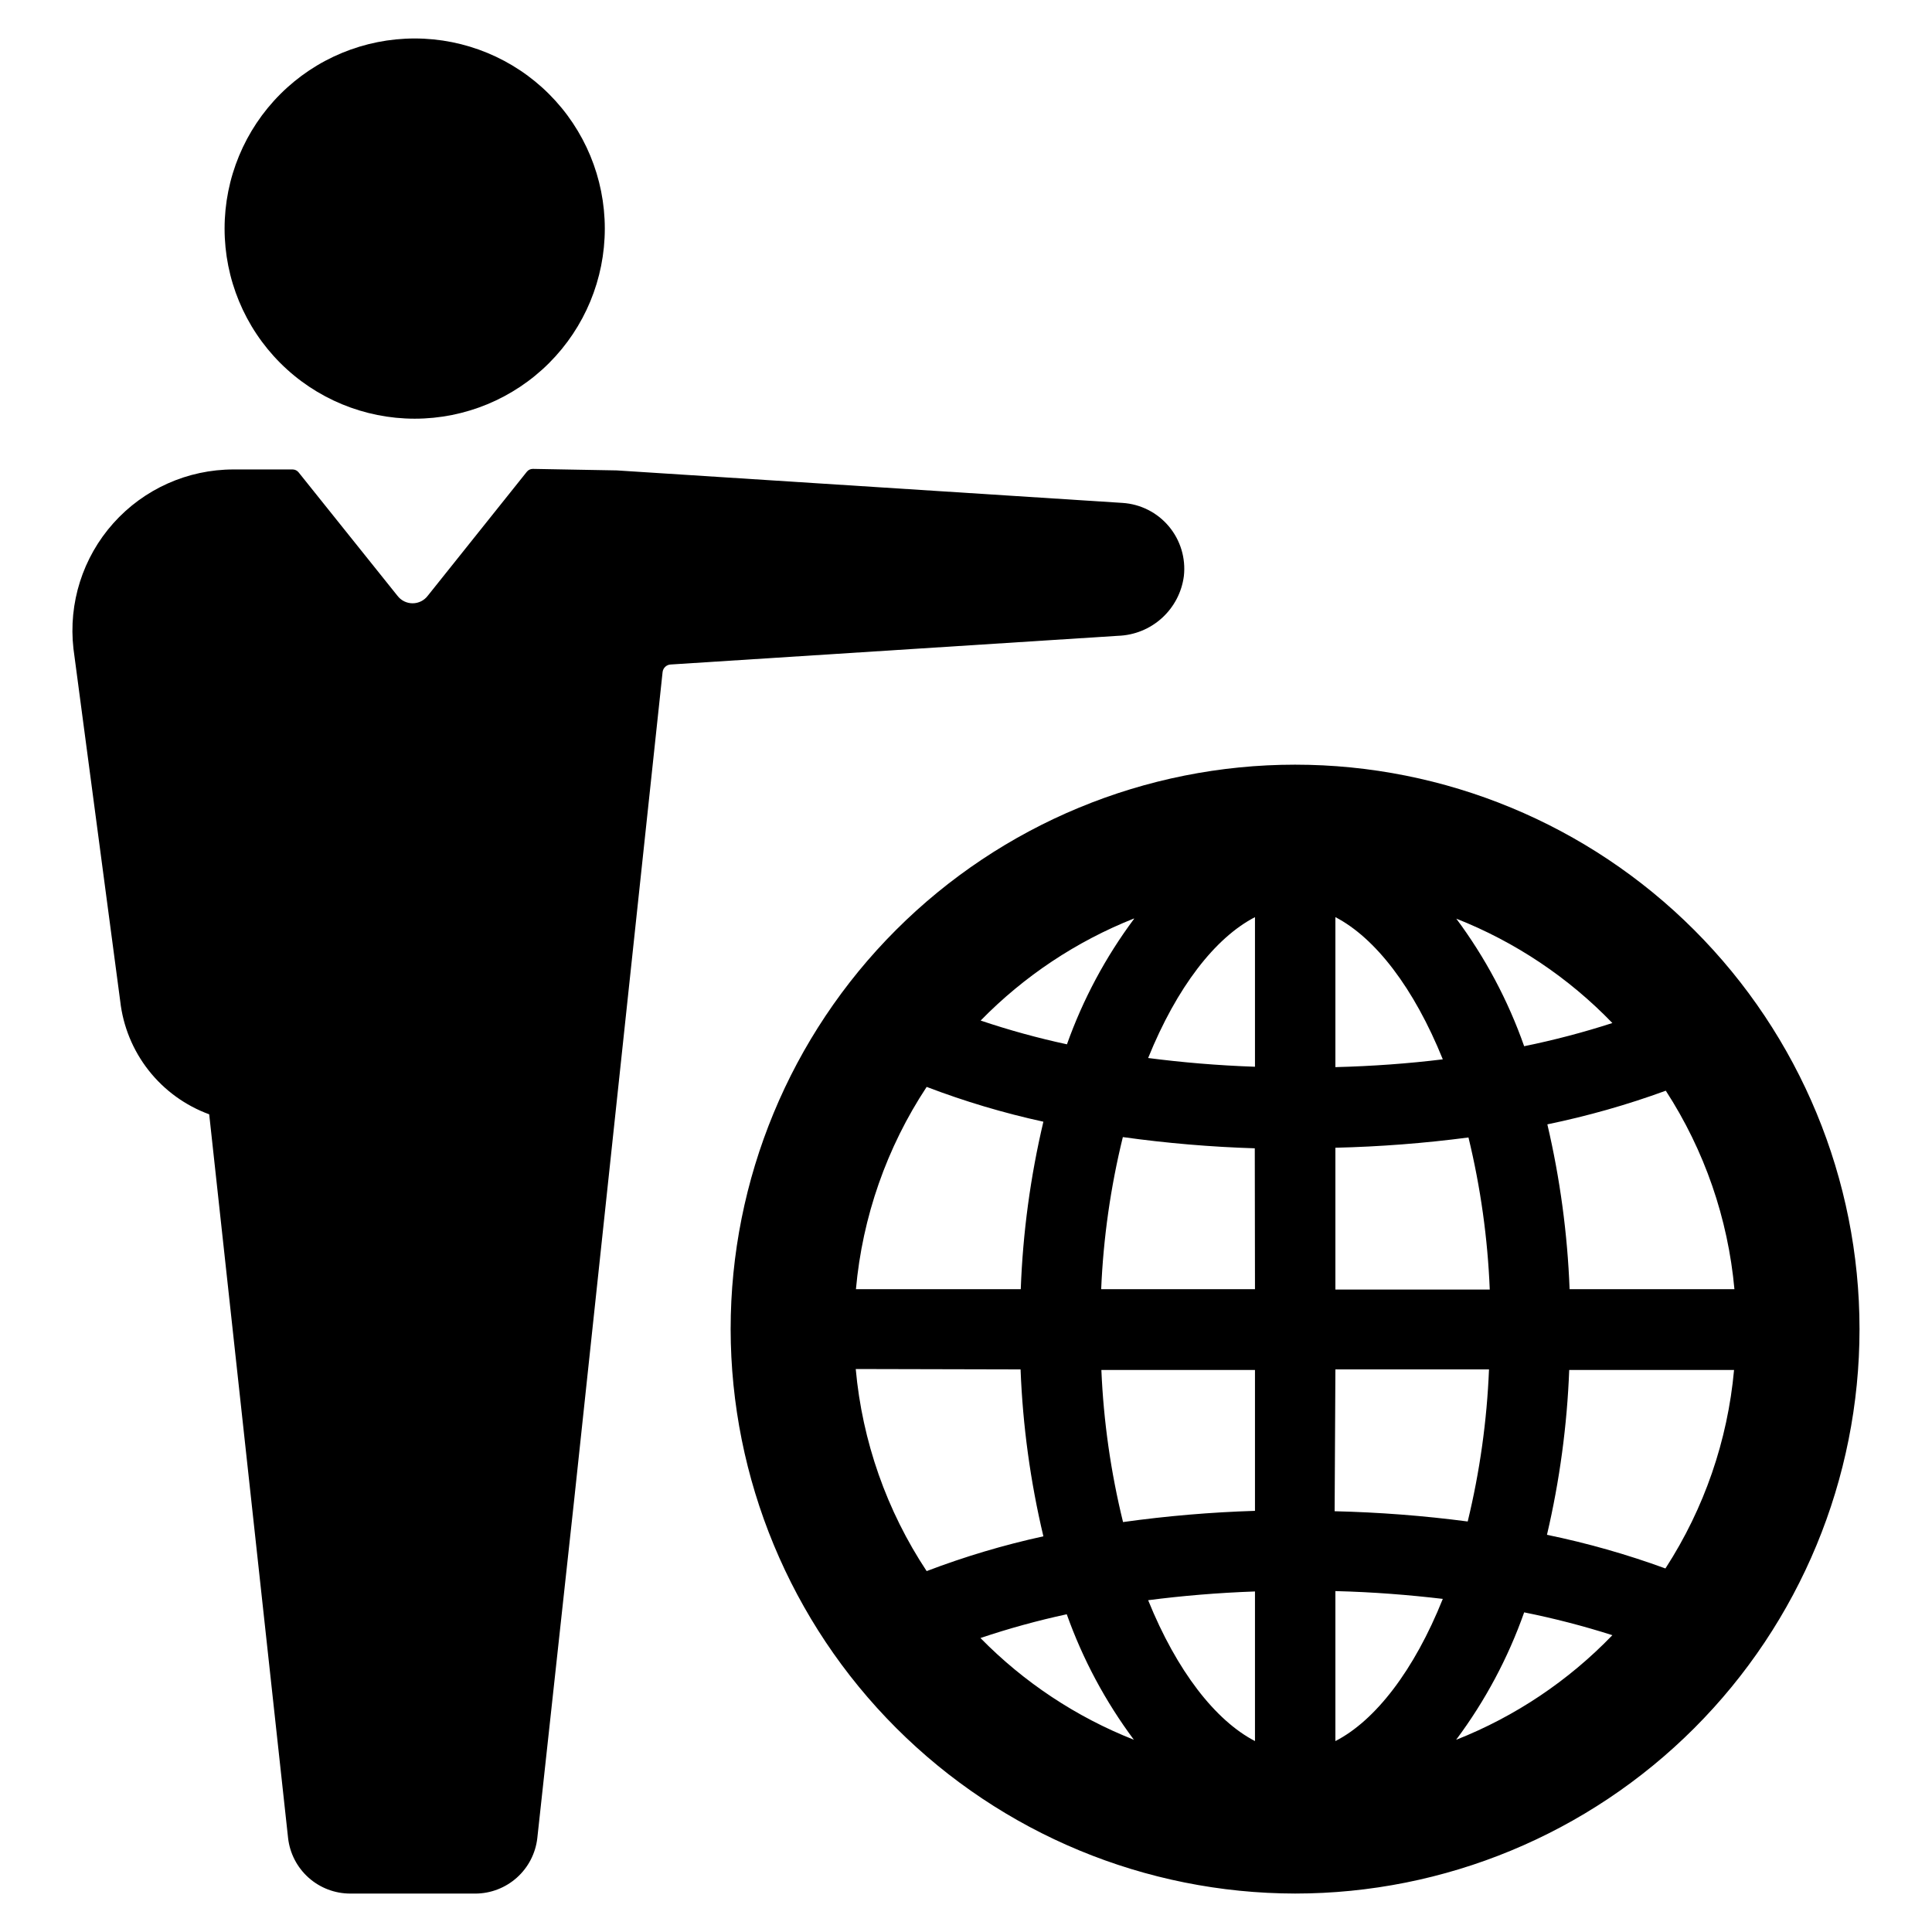
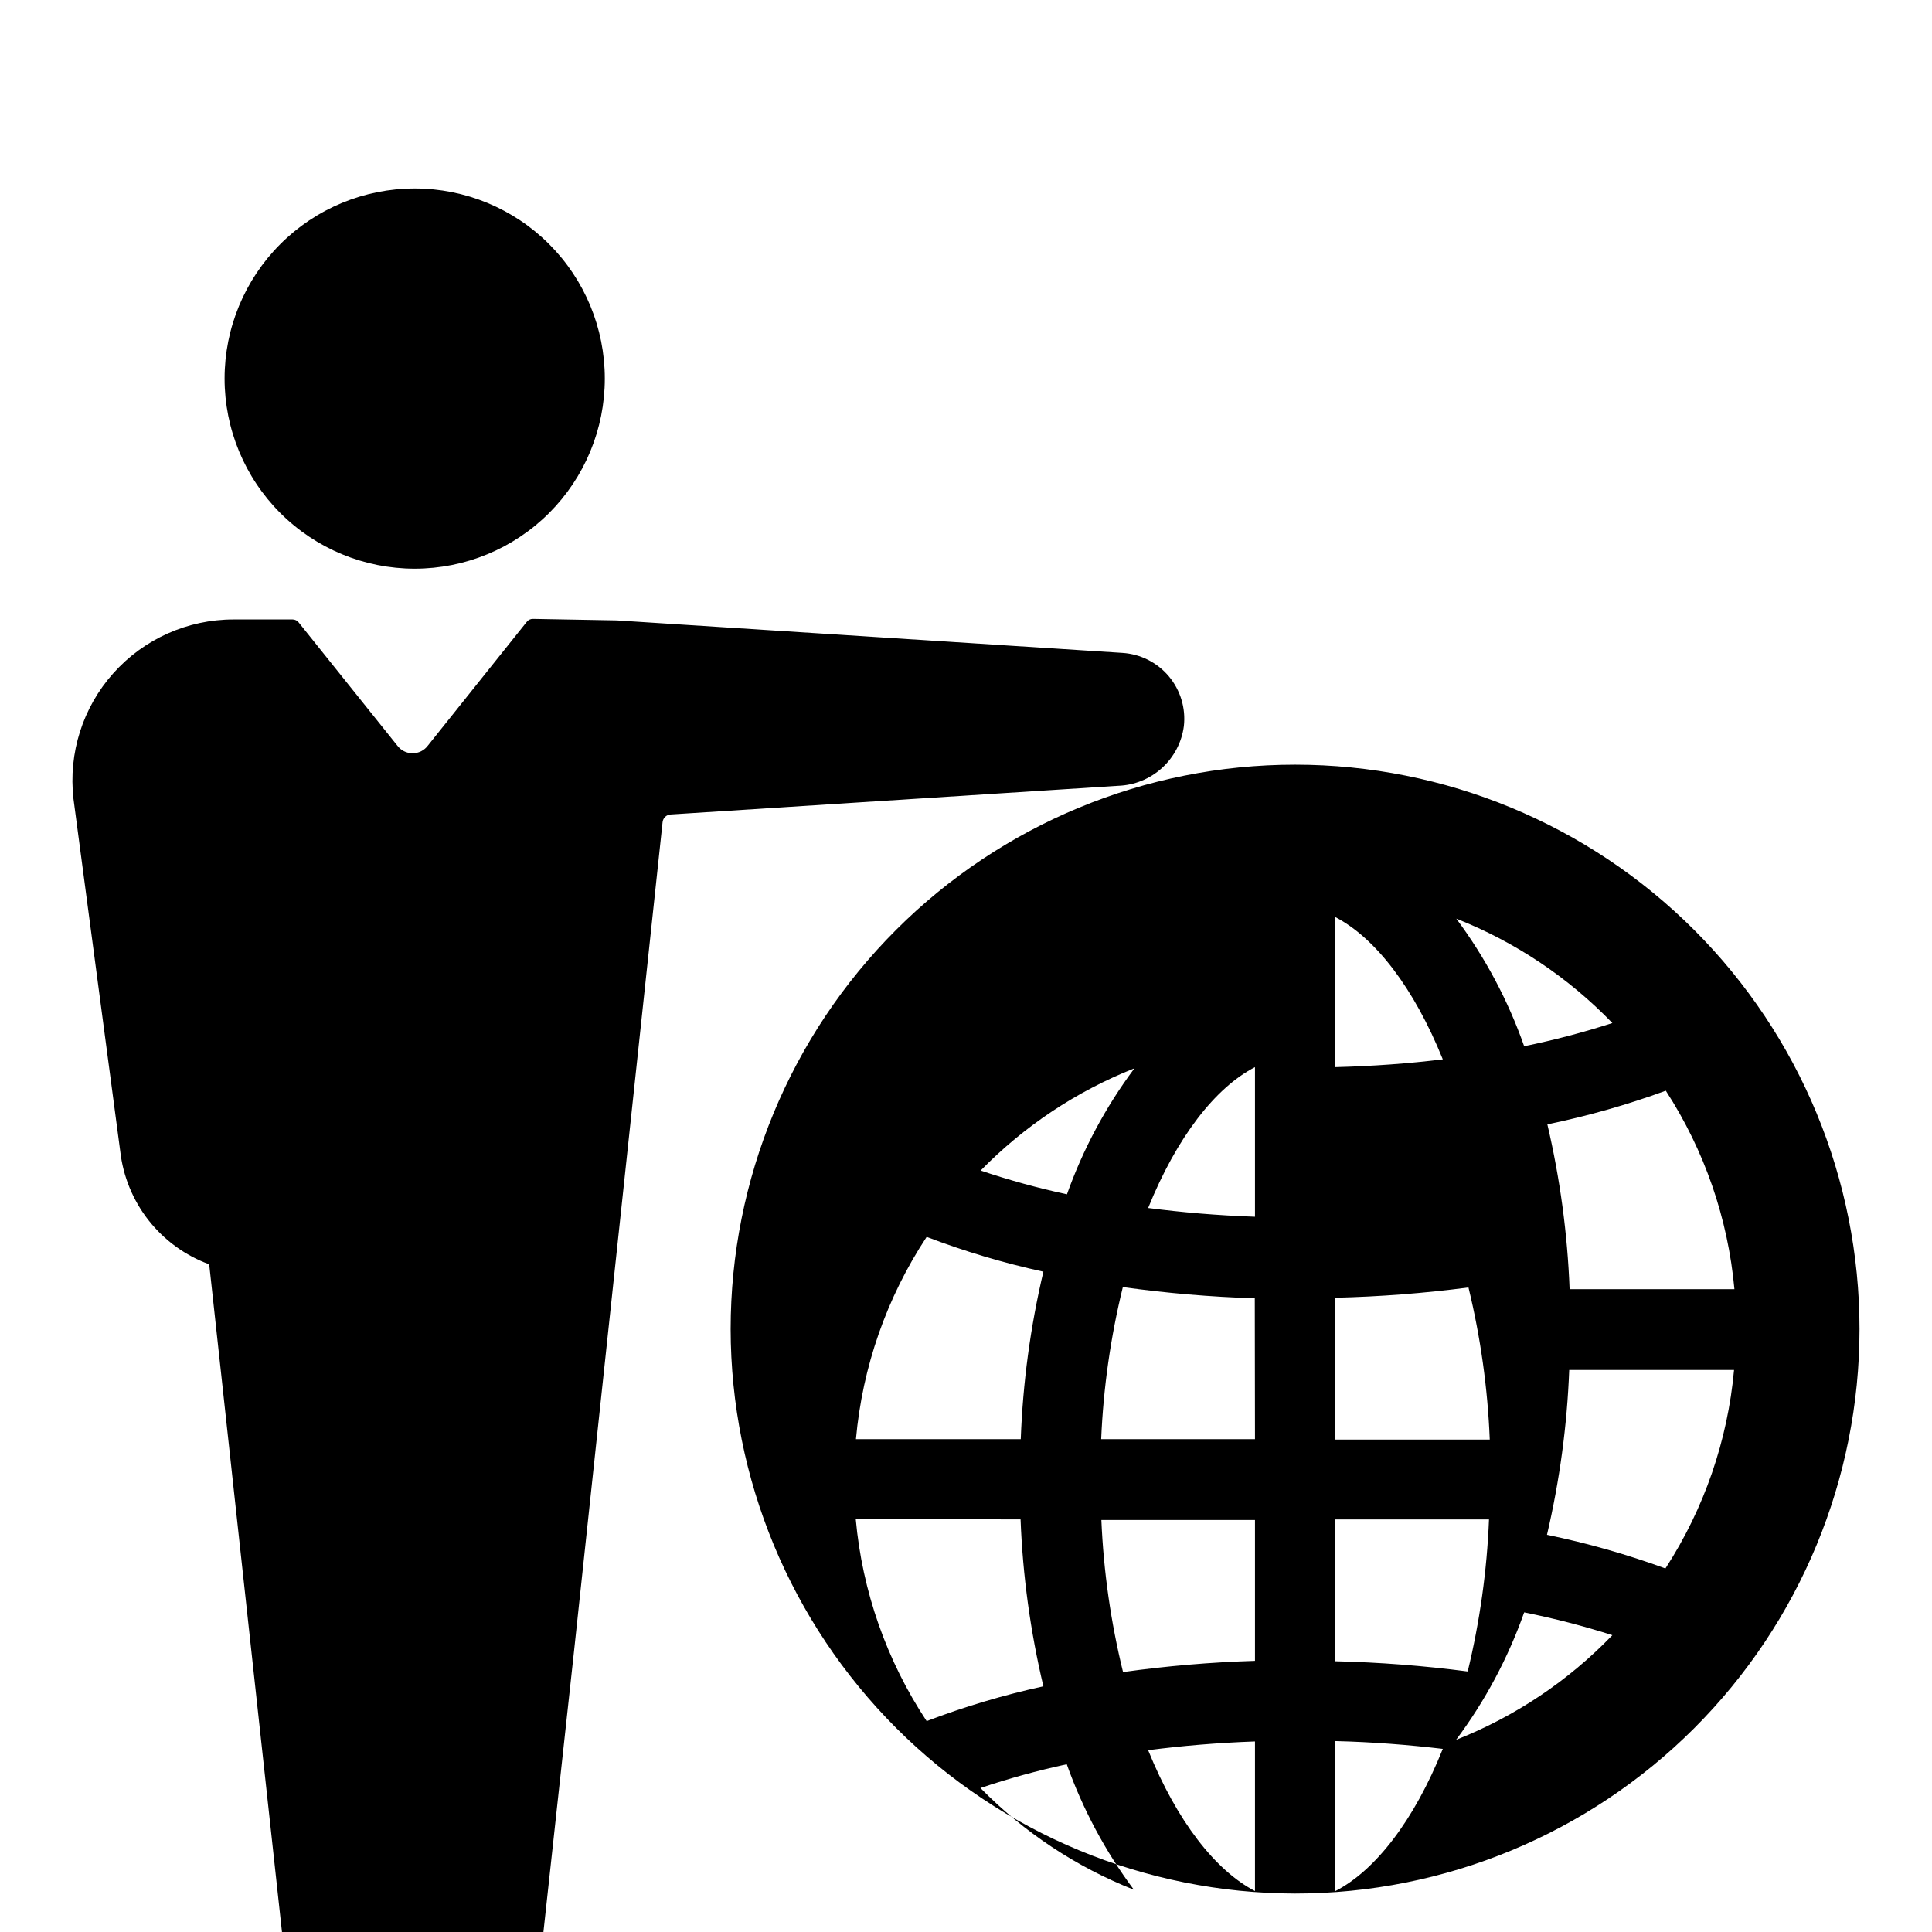
<svg xmlns="http://www.w3.org/2000/svg" fill="#000000" width="800px" height="800px" version="1.1" viewBox="144 144 512 512">
-   <path d="m487.21 645.81c39.672 0 77.719-15.762 105.77-43.812 28.055-28.051 43.812-66.098 43.812-105.77 0-39.672-15.758-77.719-43.812-105.77-28.051-28.051-66.098-43.812-105.77-43.812s-77.719 15.762-105.77 43.812-43.812 66.098-43.812 105.77c0.055 39.656 15.832 77.672 43.871 105.71 28.043 28.039 66.059 43.816 105.71 43.871zm42.723-40.809c7.66-10.266 13.723-21.629 17.988-33.707 7.898 1.582 15.703 3.602 23.375 6.047-11.645 12.09-25.75 21.539-41.363 27.711zm55.418-45.344h0.004c-10.23-3.738-20.723-6.719-31.391-8.918 3.359-14.34 5.332-28.965 5.894-43.68h43.684c-1.695 18.688-7.902 36.688-18.09 52.445zm18.289-74.012h-43.68c-0.562-14.715-2.535-29.34-5.894-43.68 10.668-2.199 21.16-5.18 31.387-8.918 10.246 15.797 16.488 33.848 18.188 52.598zm-32.344-70.531c-7.672 2.481-15.477 4.531-23.375 6.144-4.258-12.109-10.32-23.508-17.988-33.805 15.609 6.156 29.715 15.586 41.363 27.66zm-73.402-28.062c10.578 5.492 20.809 18.742 28.465 37.684-9.02 1.109-18.539 1.812-28.465 2.066zm0 61.113c11.793-0.281 23.566-1.188 35.266-2.723 3.207 13.215 5.098 26.719 5.641 40.305h-40.906zm0 58.746h40.707v-0.004c-0.547 13.59-2.438 27.09-5.644 40.305-11.699-1.535-23.469-2.441-35.266-2.719zm0 58.746c10.078 0.25 19.445 1.008 28.465 2.066-7.609 18.992-17.887 32.242-28.465 37.684zm-94.062 12.438c7.5-2.527 15.137-4.629 22.871-6.297 4.238 11.91 10.234 23.117 17.785 33.254-15.293-6.035-29.145-15.219-40.656-26.957zm72.75 27.309c-10.48-5.441-20.707-18.539-28.312-37.332 8.969-1.16 18.391-1.965 28.312-2.316zm0-61.012c-11.699 0.363-23.371 1.355-34.965 2.973-3.242-13.211-5.168-26.715-5.742-40.305h40.707zm0-58.746h-40.758c0.574-13.59 2.5-27.09 5.742-40.305 11.594 1.617 23.266 2.609 34.965 2.973zm0-98.547v39.602c-10.078-0.352-19.348-1.16-28.312-2.316 7.606-18.793 17.781-31.891 28.312-37.332zm-32.043 0.402v0.004c-7.555 10.137-13.547 21.344-17.785 33.25-7.734-1.664-15.371-3.769-22.871-6.297 11.504-11.77 25.355-20.988 40.656-27.055zm-54.965 44.539c10.066 3.844 20.406 6.926 30.934 9.223-3.438 14.562-5.445 29.43-5.996 44.383h-43.68c1.715-19.141 8.156-37.562 18.742-53.605zm24.887 74.867c0.574 14.906 2.602 29.723 6.047 44.234-10.527 2.297-20.867 5.379-30.934 9.219-10.605-16.016-17.066-34.418-18.793-53.555zm-160.56-352.71c13.359 0 26.176 5.305 35.625 14.754 9.445 9.449 14.754 22.262 14.754 35.625 0 13.363-5.309 26.176-14.754 35.625-9.449 9.449-22.266 14.758-35.625 14.758-13.363 0-26.176-5.309-35.625-14.758-9.449-9.449-14.758-22.262-14.758-35.625 0-13.363 5.309-26.176 14.758-35.625 9.449-9.449 22.262-14.754 35.625-14.754zm16.172 491.62h-33.25c-4.074 0-8.008-1.5-11.047-4.215-3.039-2.711-4.973-6.449-5.43-10.496l-20.906-191.8c-6.328-2.316-11.883-6.348-16.047-11.641-4.164-5.293-6.773-11.645-7.531-18.336l-12.395-93.406c-1.379-12.086 2.465-24.188 10.566-33.258 8.102-9.074 19.691-14.258 31.852-14.254h15.672c0.633 0.008 1.227 0.305 1.609 0.809l26.148 32.648v-0.004c0.953 1.27 2.445 2.016 4.031 2.016 1.586 0 3.078-0.746 4.031-2.016l26.246-32.848c0.391-0.488 0.988-0.766 1.613-0.754l22.219 0.402 134.01 8.613c4.777 0.301 9.219 2.547 12.293 6.211 3.074 3.668 4.516 8.434 3.981 13.188-0.559 4.273-2.617 8.211-5.812 11.109-3.191 2.898-7.309 4.566-11.617 4.711l-118.6 7.606c-1.102 0.066-1.996 0.918-2.117 2.016l-23.426 219.31-9.773 89.68c-0.457 4.039-2.383 7.769-5.414 10.48-3.027 2.711-6.945 4.219-11.012 4.231z" />
+   <path d="m487.21 645.81c39.672 0 77.719-15.762 105.77-43.812 28.055-28.051 43.812-66.098 43.812-105.77 0-39.672-15.758-77.719-43.812-105.77-28.051-28.051-66.098-43.812-105.77-43.812s-77.719 15.762-105.77 43.812-43.812 66.098-43.812 105.77c0.055 39.656 15.832 77.672 43.871 105.71 28.043 28.039 66.059 43.816 105.71 43.871zm42.723-40.809c7.66-10.266 13.723-21.629 17.988-33.707 7.898 1.582 15.703 3.602 23.375 6.047-11.645 12.09-25.75 21.539-41.363 27.711zm55.418-45.344h0.004c-10.23-3.738-20.723-6.719-31.391-8.918 3.359-14.34 5.332-28.965 5.894-43.68h43.684c-1.695 18.688-7.902 36.688-18.09 52.445zm18.289-74.012h-43.68c-0.562-14.715-2.535-29.34-5.894-43.68 10.668-2.199 21.16-5.18 31.387-8.918 10.246 15.797 16.488 33.848 18.188 52.598zm-32.344-70.531c-7.672 2.481-15.477 4.531-23.375 6.144-4.258-12.109-10.32-23.508-17.988-33.805 15.609 6.156 29.715 15.586 41.363 27.66zm-73.402-28.062c10.578 5.492 20.809 18.742 28.465 37.684-9.02 1.109-18.539 1.812-28.465 2.066m0 61.113c11.793-0.281 23.566-1.188 35.266-2.723 3.207 13.215 5.098 26.719 5.641 40.305h-40.906zm0 58.746h40.707v-0.004c-0.547 13.59-2.438 27.09-5.644 40.305-11.699-1.535-23.469-2.441-35.266-2.719zm0 58.746c10.078 0.25 19.445 1.008 28.465 2.066-7.609 18.992-17.887 32.242-28.465 37.684zm-94.062 12.438c7.5-2.527 15.137-4.629 22.871-6.297 4.238 11.91 10.234 23.117 17.785 33.254-15.293-6.035-29.145-15.219-40.656-26.957zm72.75 27.309c-10.48-5.441-20.707-18.539-28.312-37.332 8.969-1.16 18.391-1.965 28.312-2.316zm0-61.012c-11.699 0.363-23.371 1.355-34.965 2.973-3.242-13.211-5.168-26.715-5.742-40.305h40.707zm0-58.746h-40.758c0.574-13.59 2.5-27.09 5.742-40.305 11.594 1.617 23.266 2.609 34.965 2.973zm0-98.547v39.602c-10.078-0.352-19.348-1.16-28.312-2.316 7.606-18.793 17.781-31.891 28.312-37.332zm-32.043 0.402v0.004c-7.555 10.137-13.547 21.344-17.785 33.25-7.734-1.664-15.371-3.769-22.871-6.297 11.504-11.77 25.355-20.988 40.656-27.055zm-54.965 44.539c10.066 3.844 20.406 6.926 30.934 9.223-3.438 14.562-5.445 29.43-5.996 44.383h-43.68c1.715-19.141 8.156-37.562 18.742-53.605zm24.887 74.867c0.574 14.906 2.602 29.723 6.047 44.234-10.527 2.297-20.867 5.379-30.934 9.219-10.605-16.016-17.066-34.418-18.793-53.555zm-160.56-352.71c13.359 0 26.176 5.305 35.625 14.754 9.445 9.449 14.754 22.262 14.754 35.625 0 13.363-5.309 26.176-14.754 35.625-9.449 9.449-22.266 14.758-35.625 14.758-13.363 0-26.176-5.309-35.625-14.758-9.449-9.449-14.758-22.262-14.758-35.625 0-13.363 5.309-26.176 14.758-35.625 9.449-9.449 22.262-14.754 35.625-14.754zm16.172 491.62h-33.25c-4.074 0-8.008-1.5-11.047-4.215-3.039-2.711-4.973-6.449-5.43-10.496l-20.906-191.8c-6.328-2.316-11.883-6.348-16.047-11.641-4.164-5.293-6.773-11.645-7.531-18.336l-12.395-93.406c-1.379-12.086 2.465-24.188 10.566-33.258 8.102-9.074 19.691-14.258 31.852-14.254h15.672c0.633 0.008 1.227 0.305 1.609 0.809l26.148 32.648v-0.004c0.953 1.27 2.445 2.016 4.031 2.016 1.586 0 3.078-0.746 4.031-2.016l26.246-32.848c0.391-0.488 0.988-0.766 1.613-0.754l22.219 0.402 134.01 8.613c4.777 0.301 9.219 2.547 12.293 6.211 3.074 3.668 4.516 8.434 3.981 13.188-0.559 4.273-2.617 8.211-5.812 11.109-3.191 2.898-7.309 4.566-11.617 4.711l-118.6 7.606c-1.102 0.066-1.996 0.918-2.117 2.016l-23.426 219.31-9.773 89.68c-0.457 4.039-2.383 7.769-5.414 10.48-3.027 2.711-6.945 4.219-11.012 4.231z" />
</svg>